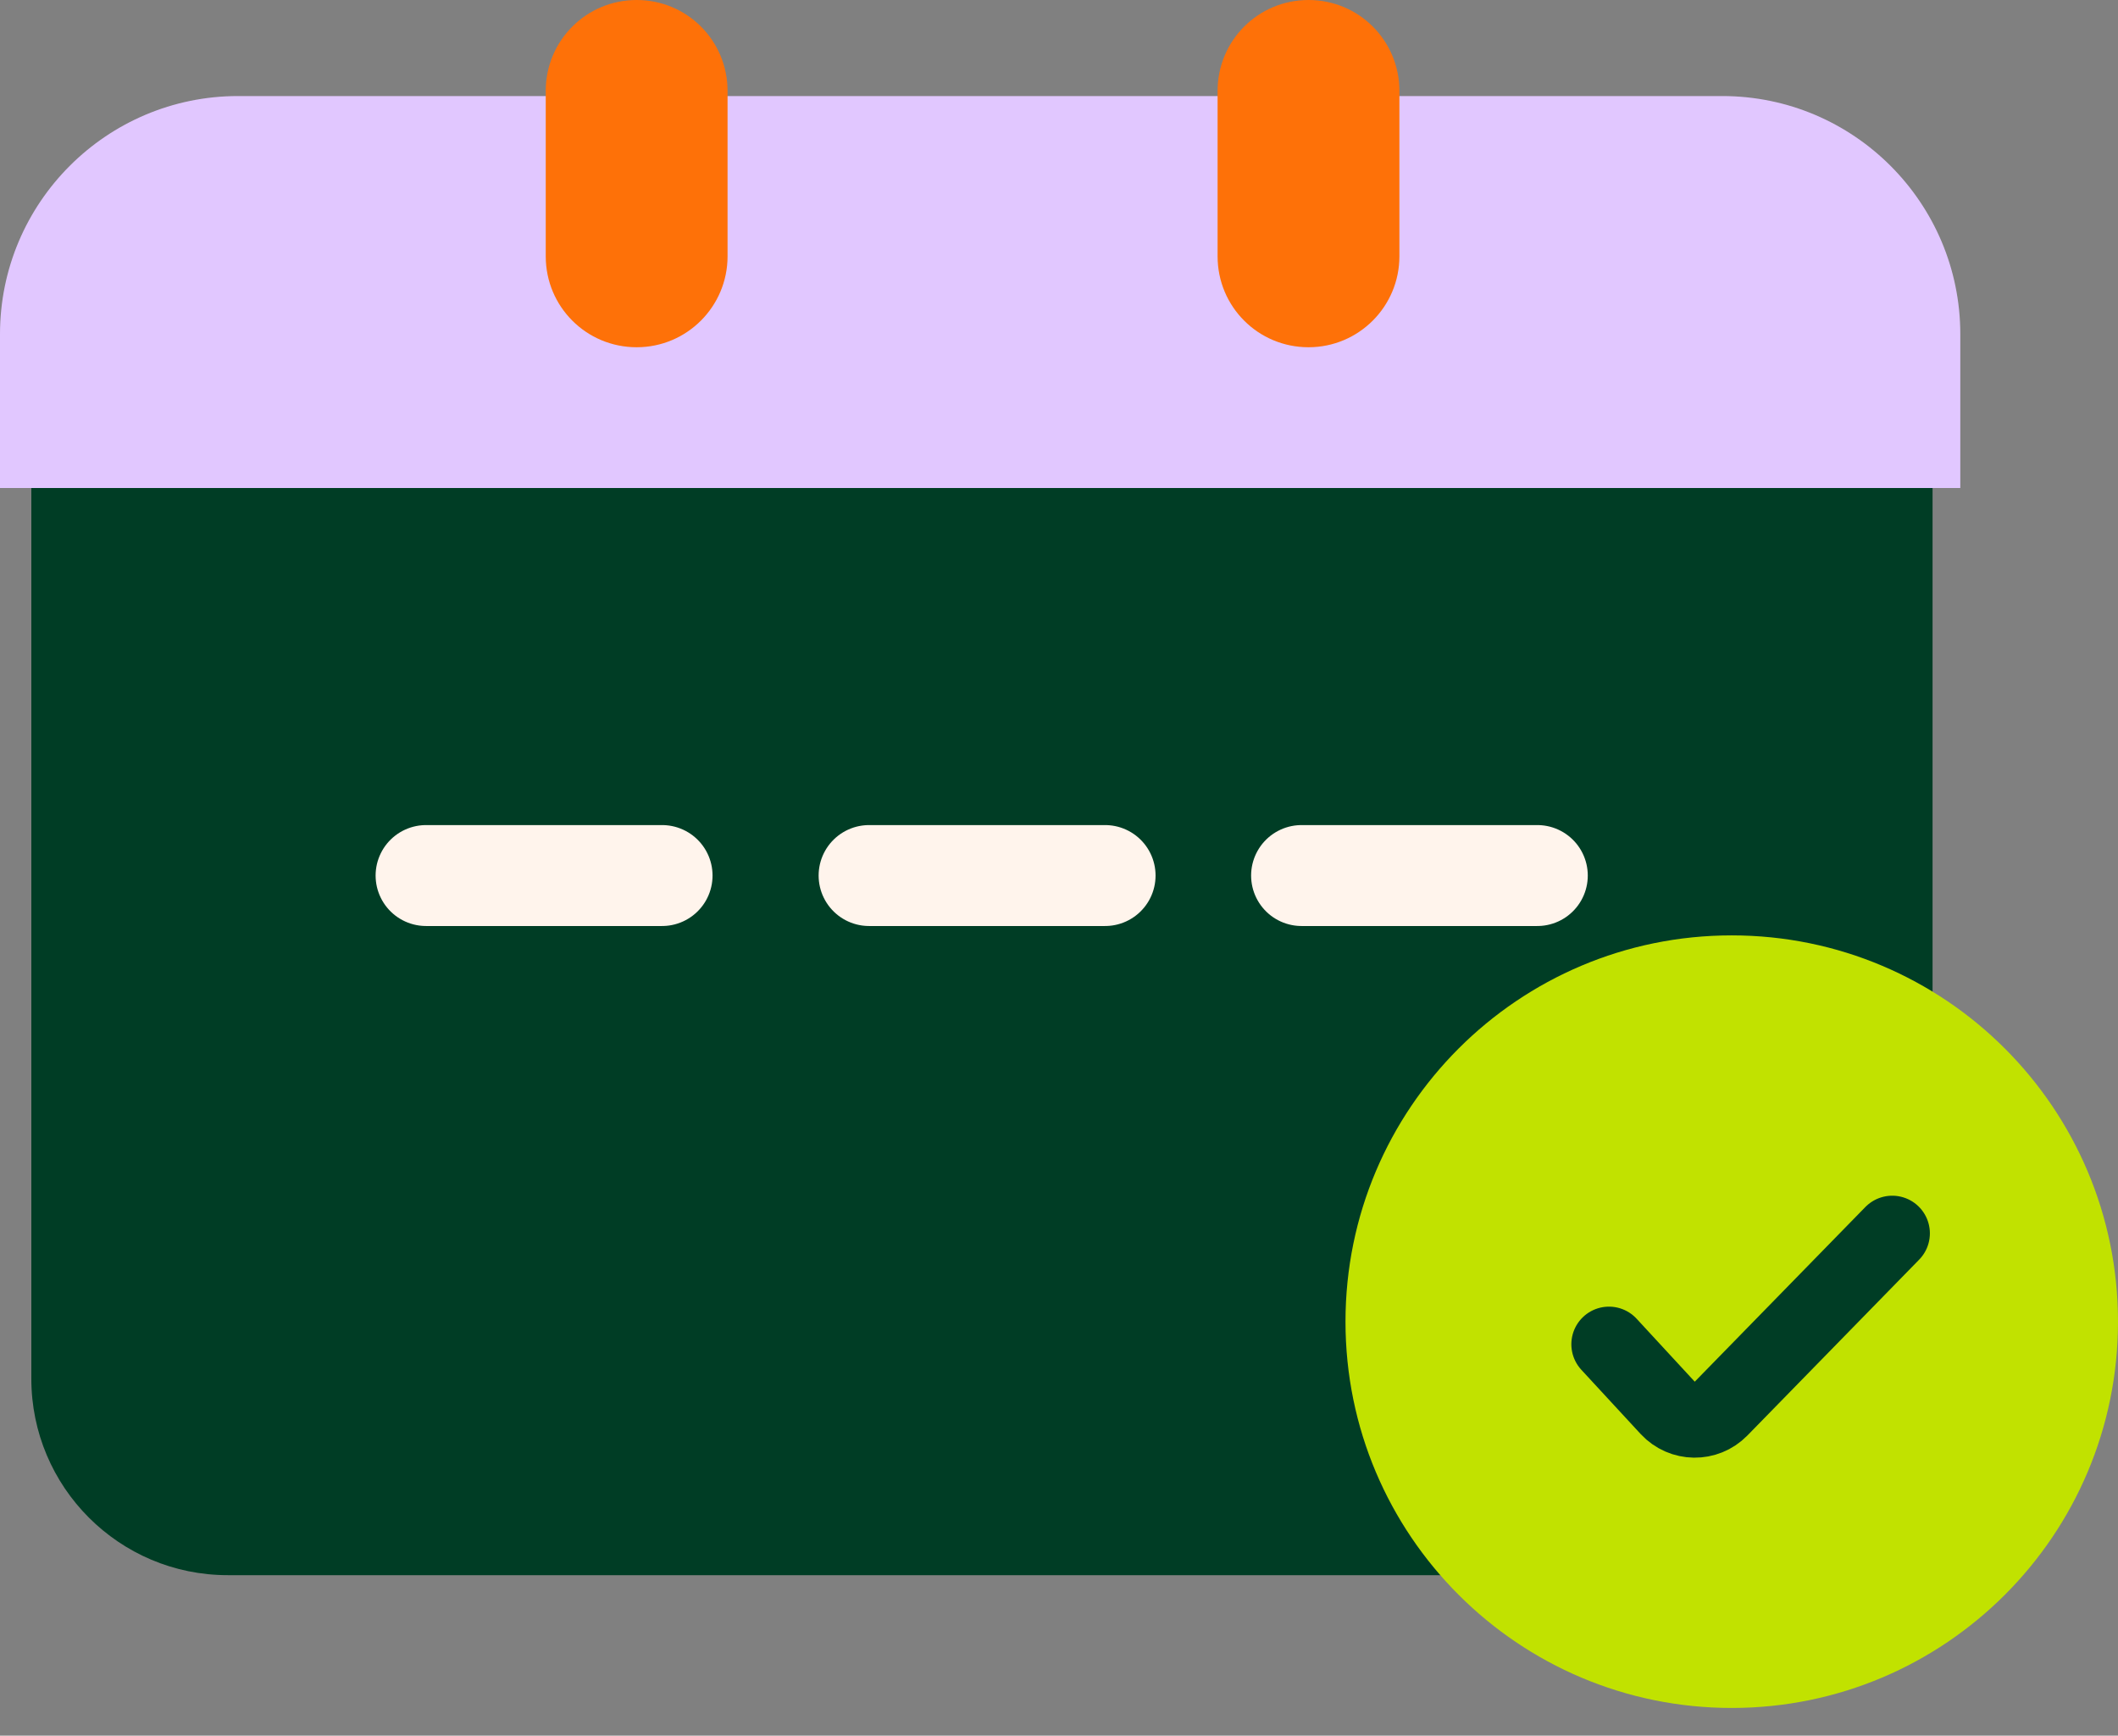
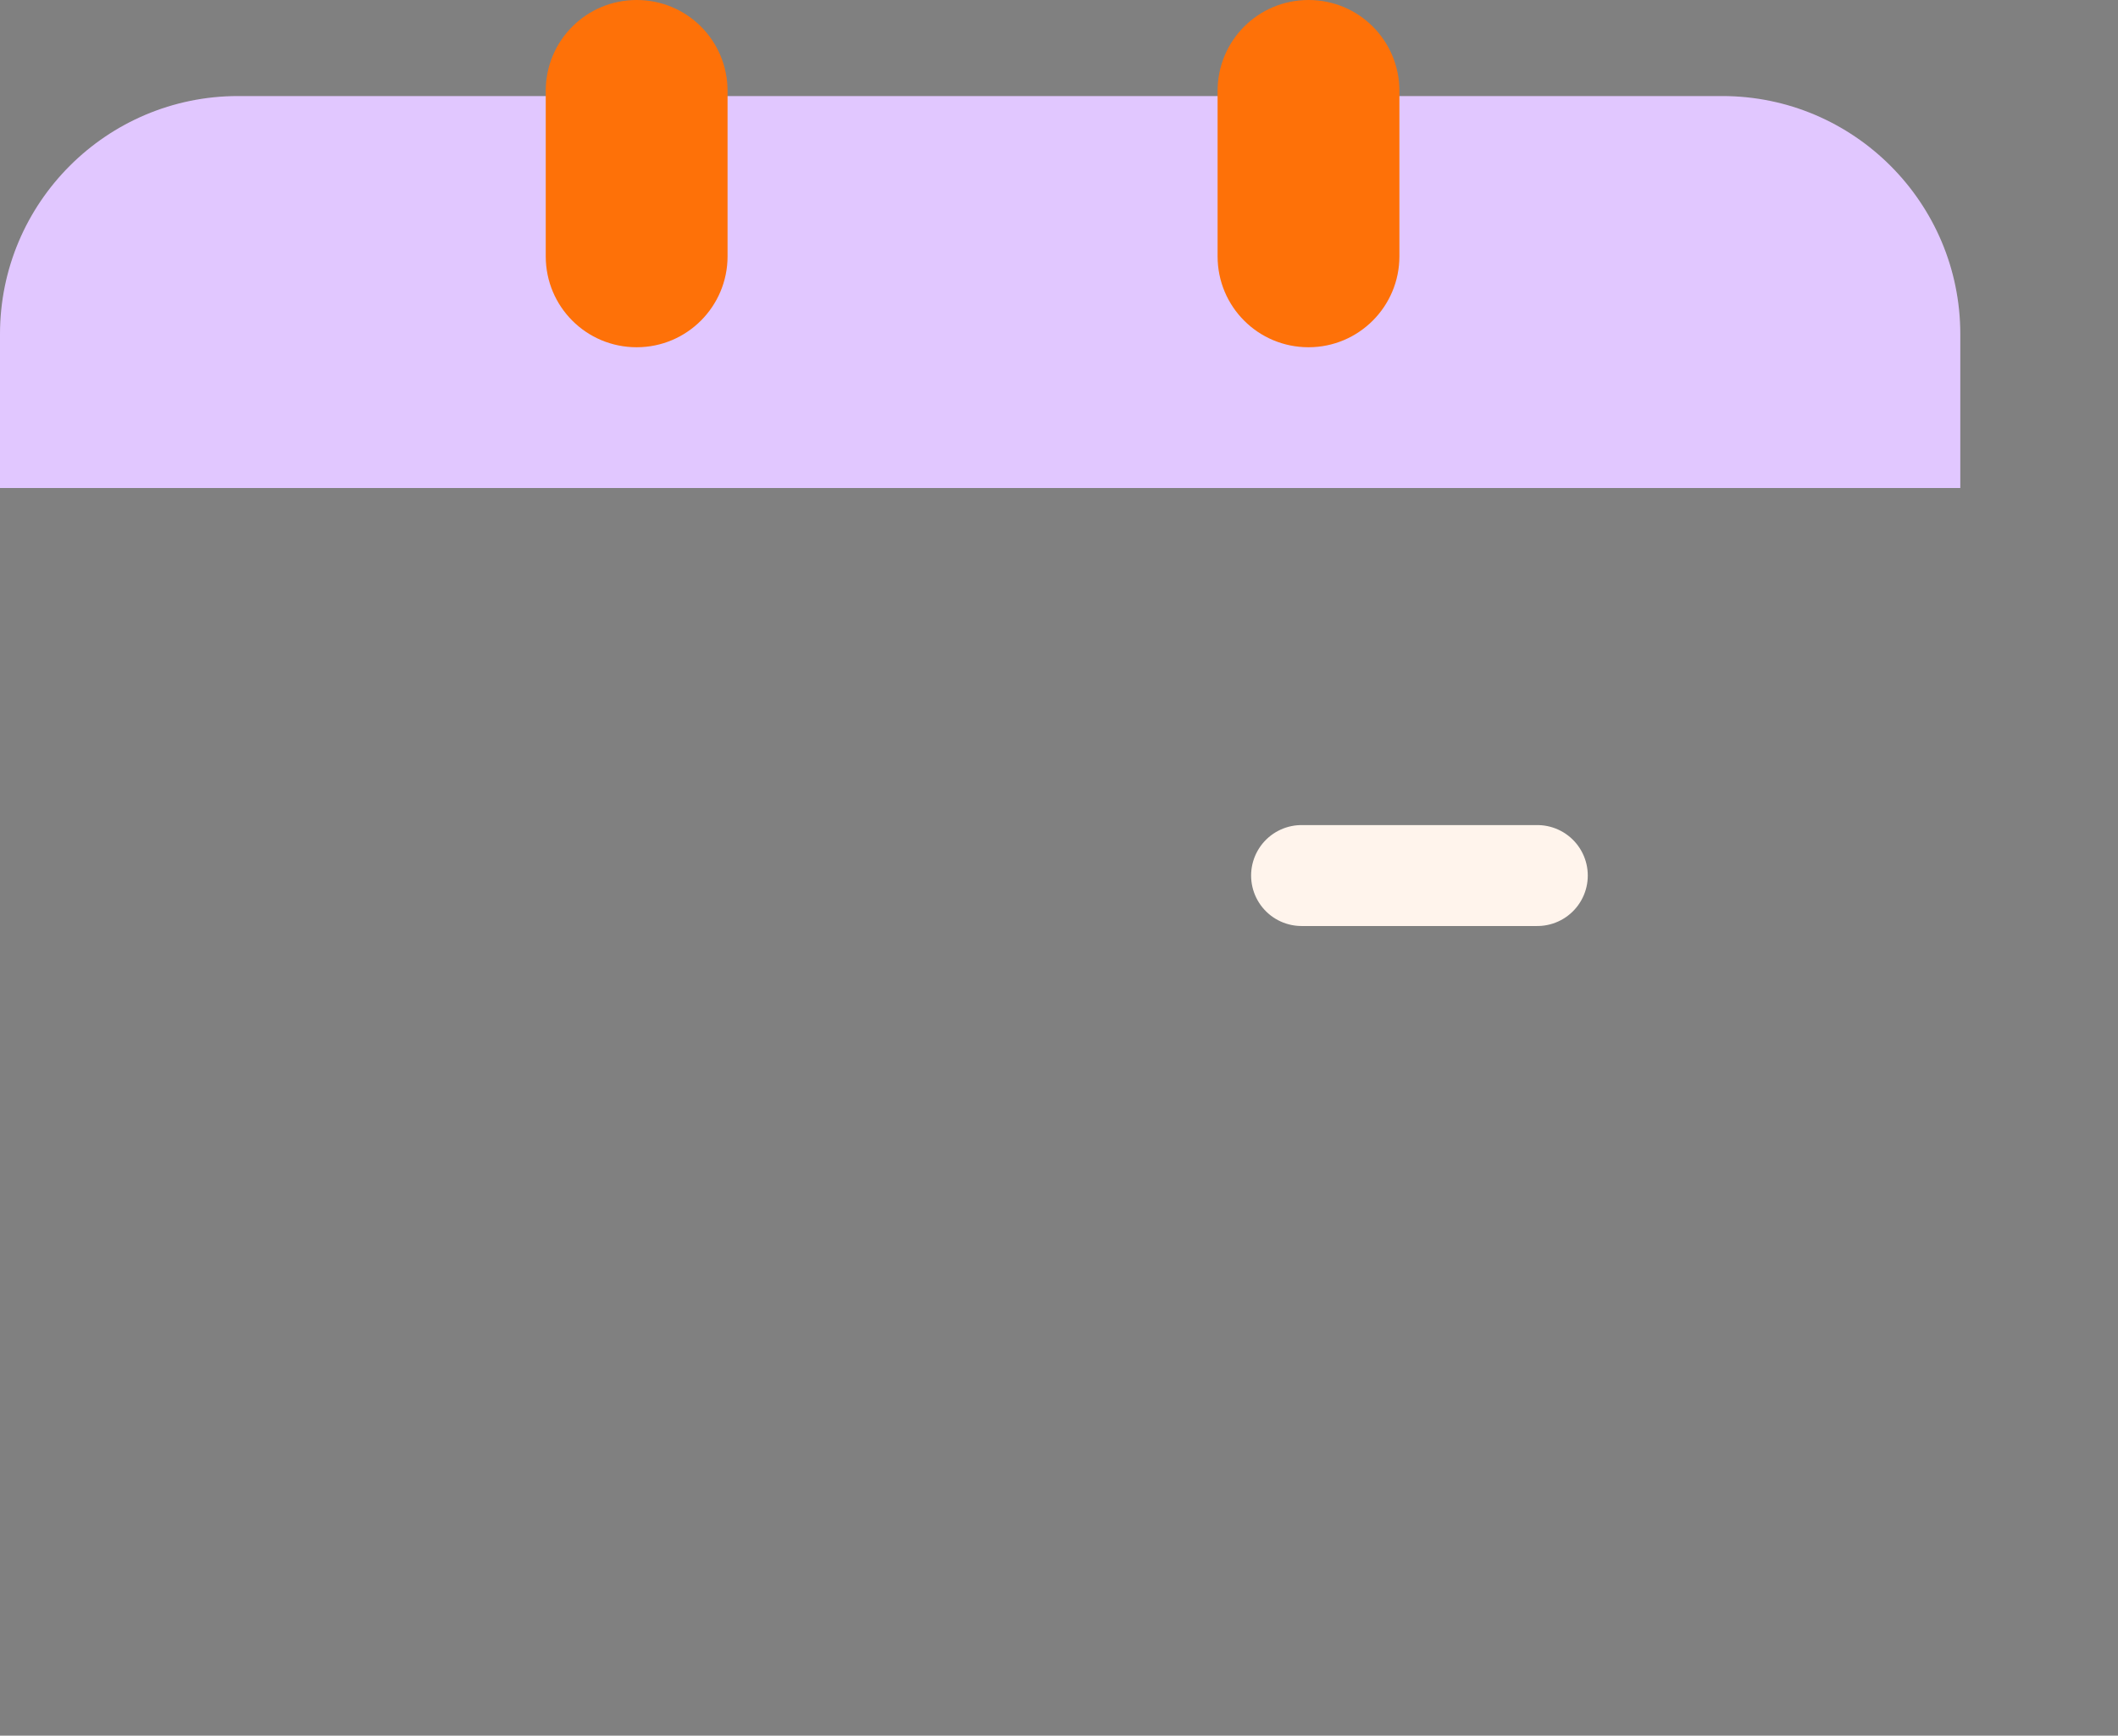
<svg xmlns="http://www.w3.org/2000/svg" width="72" height="59" viewBox="0 0 72 59" fill="none">
  <rect x="0" y="0" width="72" height="59" fill="#808080" stroke="none" />
-   <path d="M59.018 4.33H7.744C4.059 4.33 1.065 7.316 1.065 11.009V46.865C1.065 50.549 4.051 53.544 7.744 53.544H59.018C62.702 53.544 65.696 50.558 65.696 46.865V11.009C65.696 7.325 62.711 4.33 59.018 4.33Z" fill="#003D25" />
  <path d="M8.102 3.265H58.546C63.016 3.265 66.639 6.897 66.639 11.358V16.588H0V11.358C0 6.888 3.632 3.265 8.093 3.265H8.102Z" fill="#E1C7FF" />
  <path d="M24.733 3.091C24.733 1.379 23.354 0 21.643 0C19.932 0 18.552 1.379 18.552 3.091V8.713C18.552 10.424 19.932 11.804 21.643 11.804C23.354 11.804 24.733 10.415 24.733 8.713V3.091Z" fill="#FE7108" />
  <path d="M47.572 3.091C47.572 1.379 46.193 0 44.482 0C42.77 0 41.391 1.379 41.391 3.091V8.713C41.391 10.424 42.77 11.804 44.482 11.804C46.193 11.804 47.572 10.415 47.572 8.713V3.091Z" fill="#FE7108" />
-   <path d="M14.484 29.762H22.507" stroke="#FFF4EC" stroke-width="3.431" stroke-linecap="round" stroke-linejoin="round" />
-   <path d="M29.544 29.762H37.567" stroke="#FFF4EC" stroke-width="3.431" stroke-linecap="round" stroke-linejoin="round" />
  <path d="M44.246 29.762H52.26" stroke="#FFF4EC" stroke-width="3.431" stroke-linecap="round" stroke-linejoin="round" />
-   <path d="M58.869 58.058C66.121 58.058 72 52.179 72 44.927C72 37.675 66.121 31.796 58.869 31.796C51.617 31.796 45.739 37.675 45.739 44.927C45.739 52.179 51.617 58.058 58.869 58.058Z" fill="#C1E200" />
-   <path d="M64.326 41.924L58.485 47.904C57.996 48.402 57.193 48.393 56.712 47.878L54.696 45.695" stroke="#003D25" stroke-width="2.558" stroke-miterlimit="10" stroke-linecap="round" />
</svg>